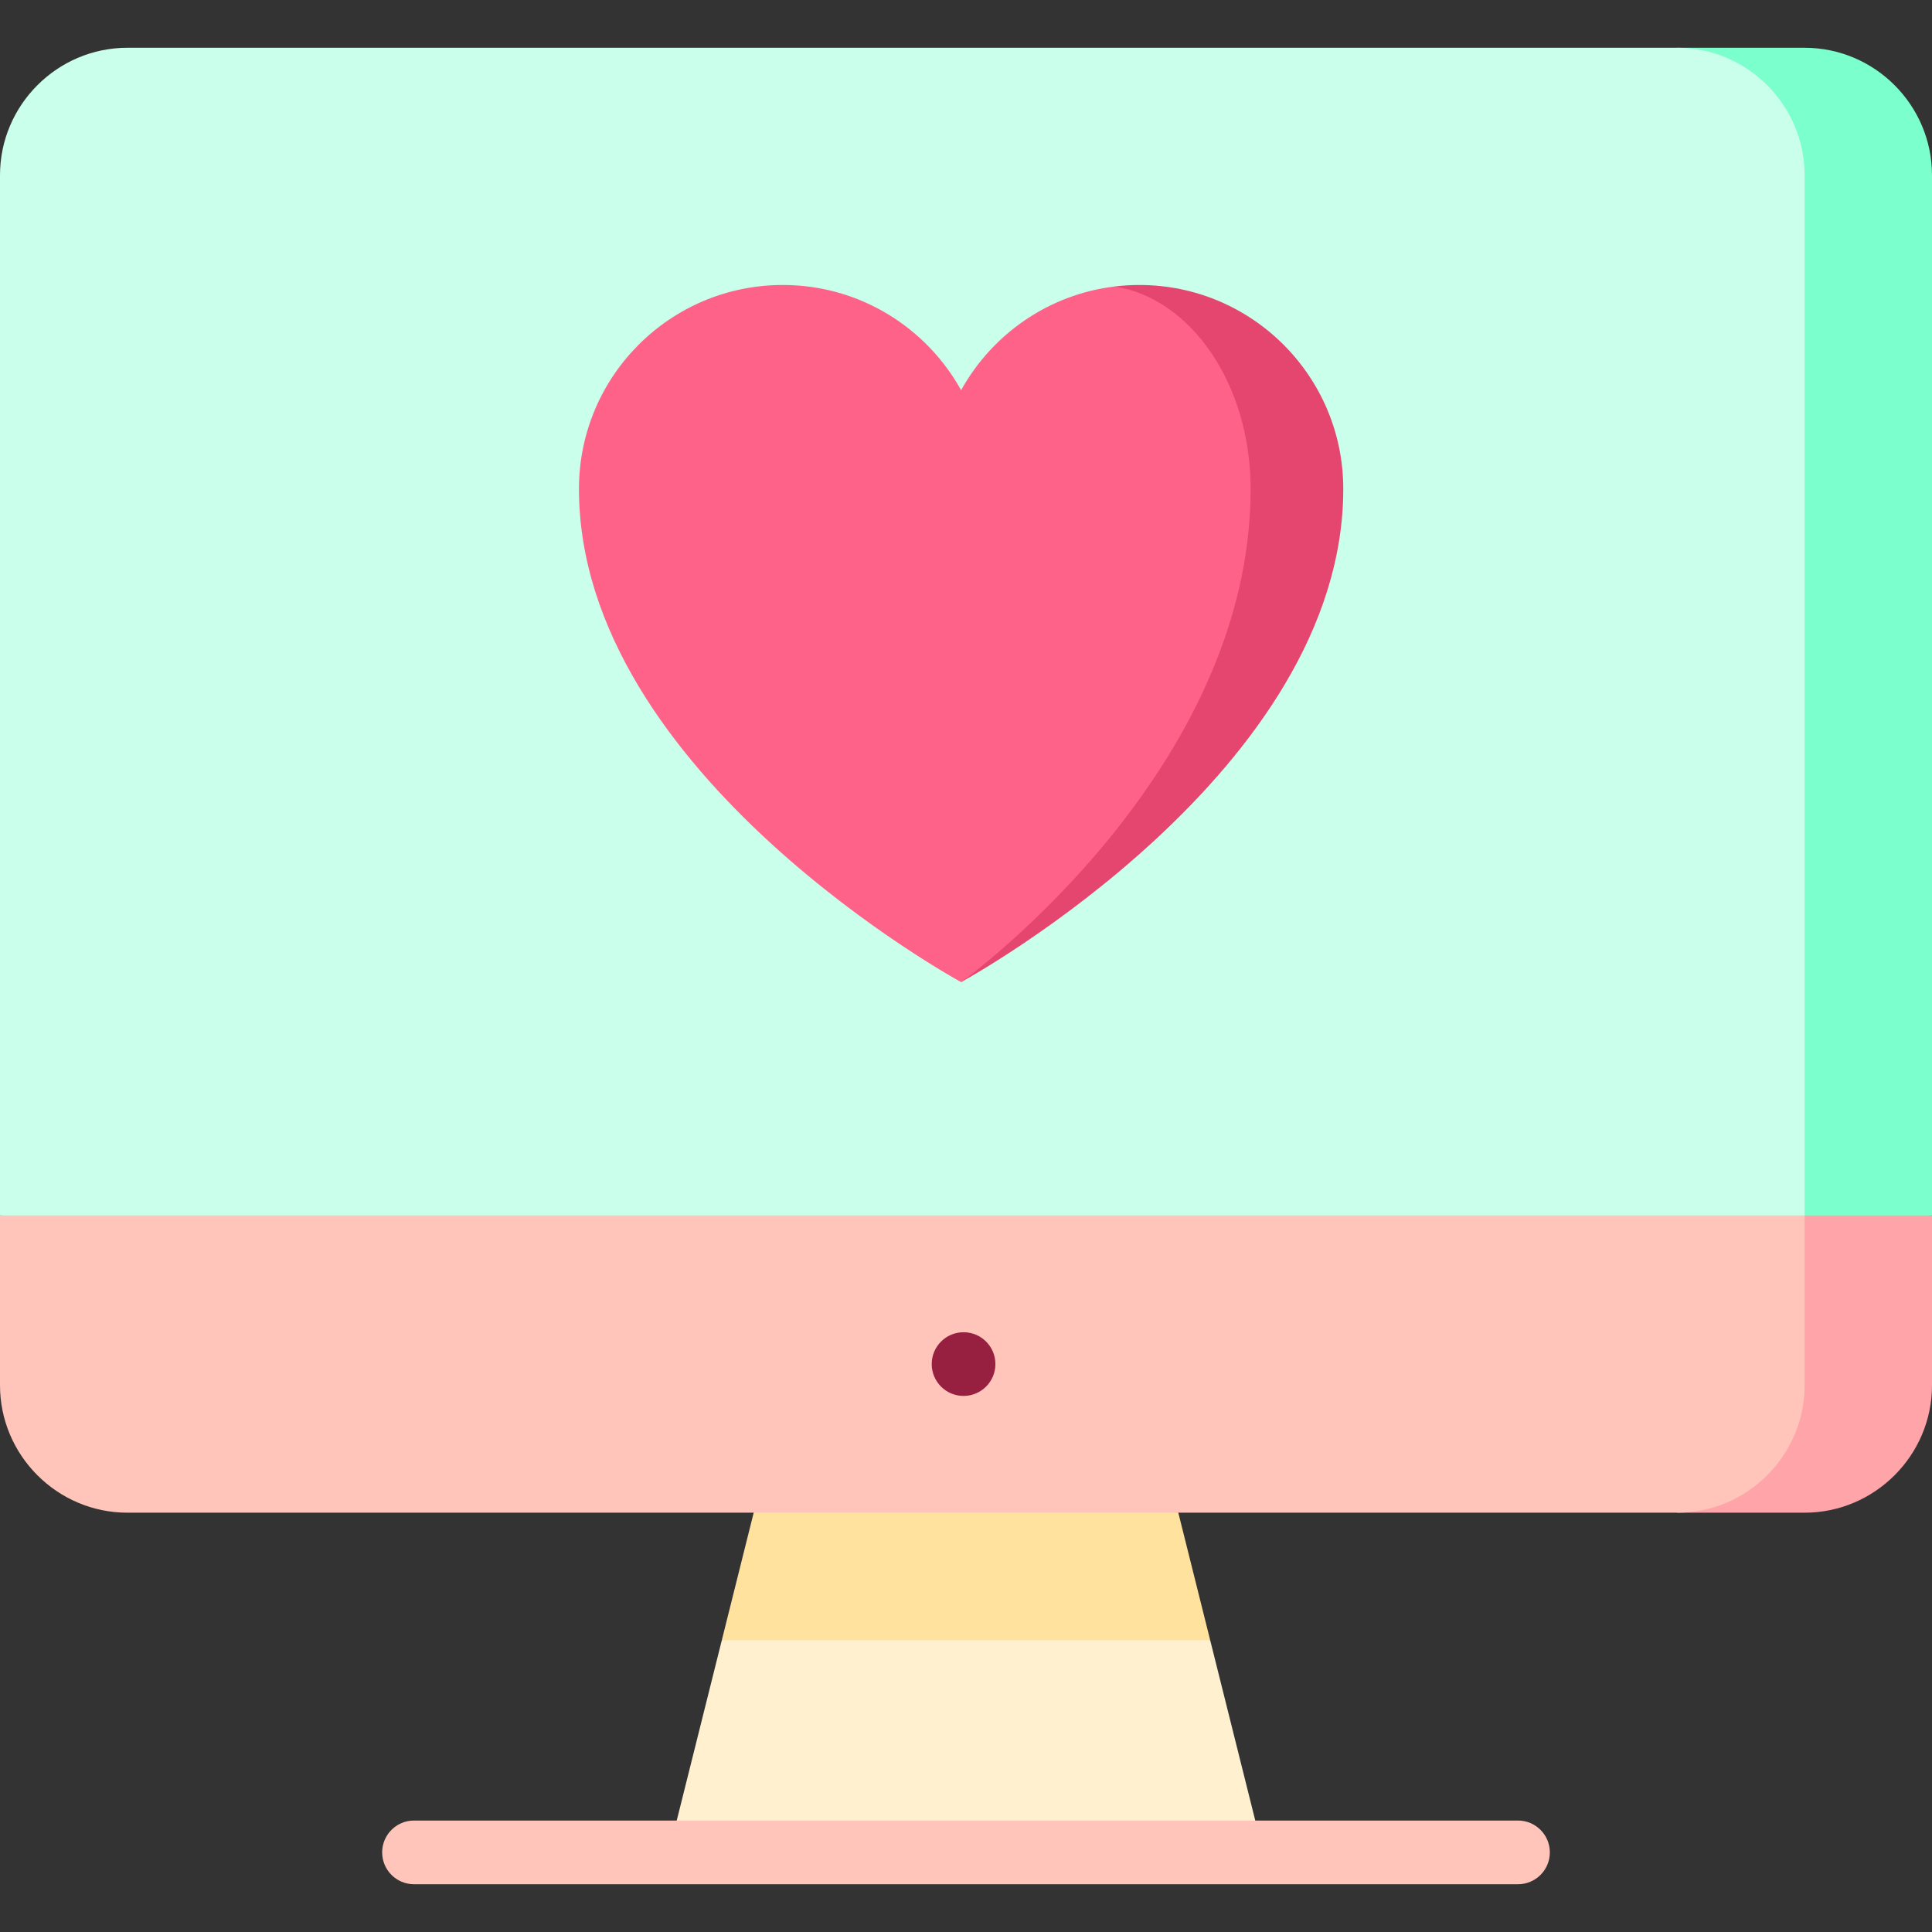
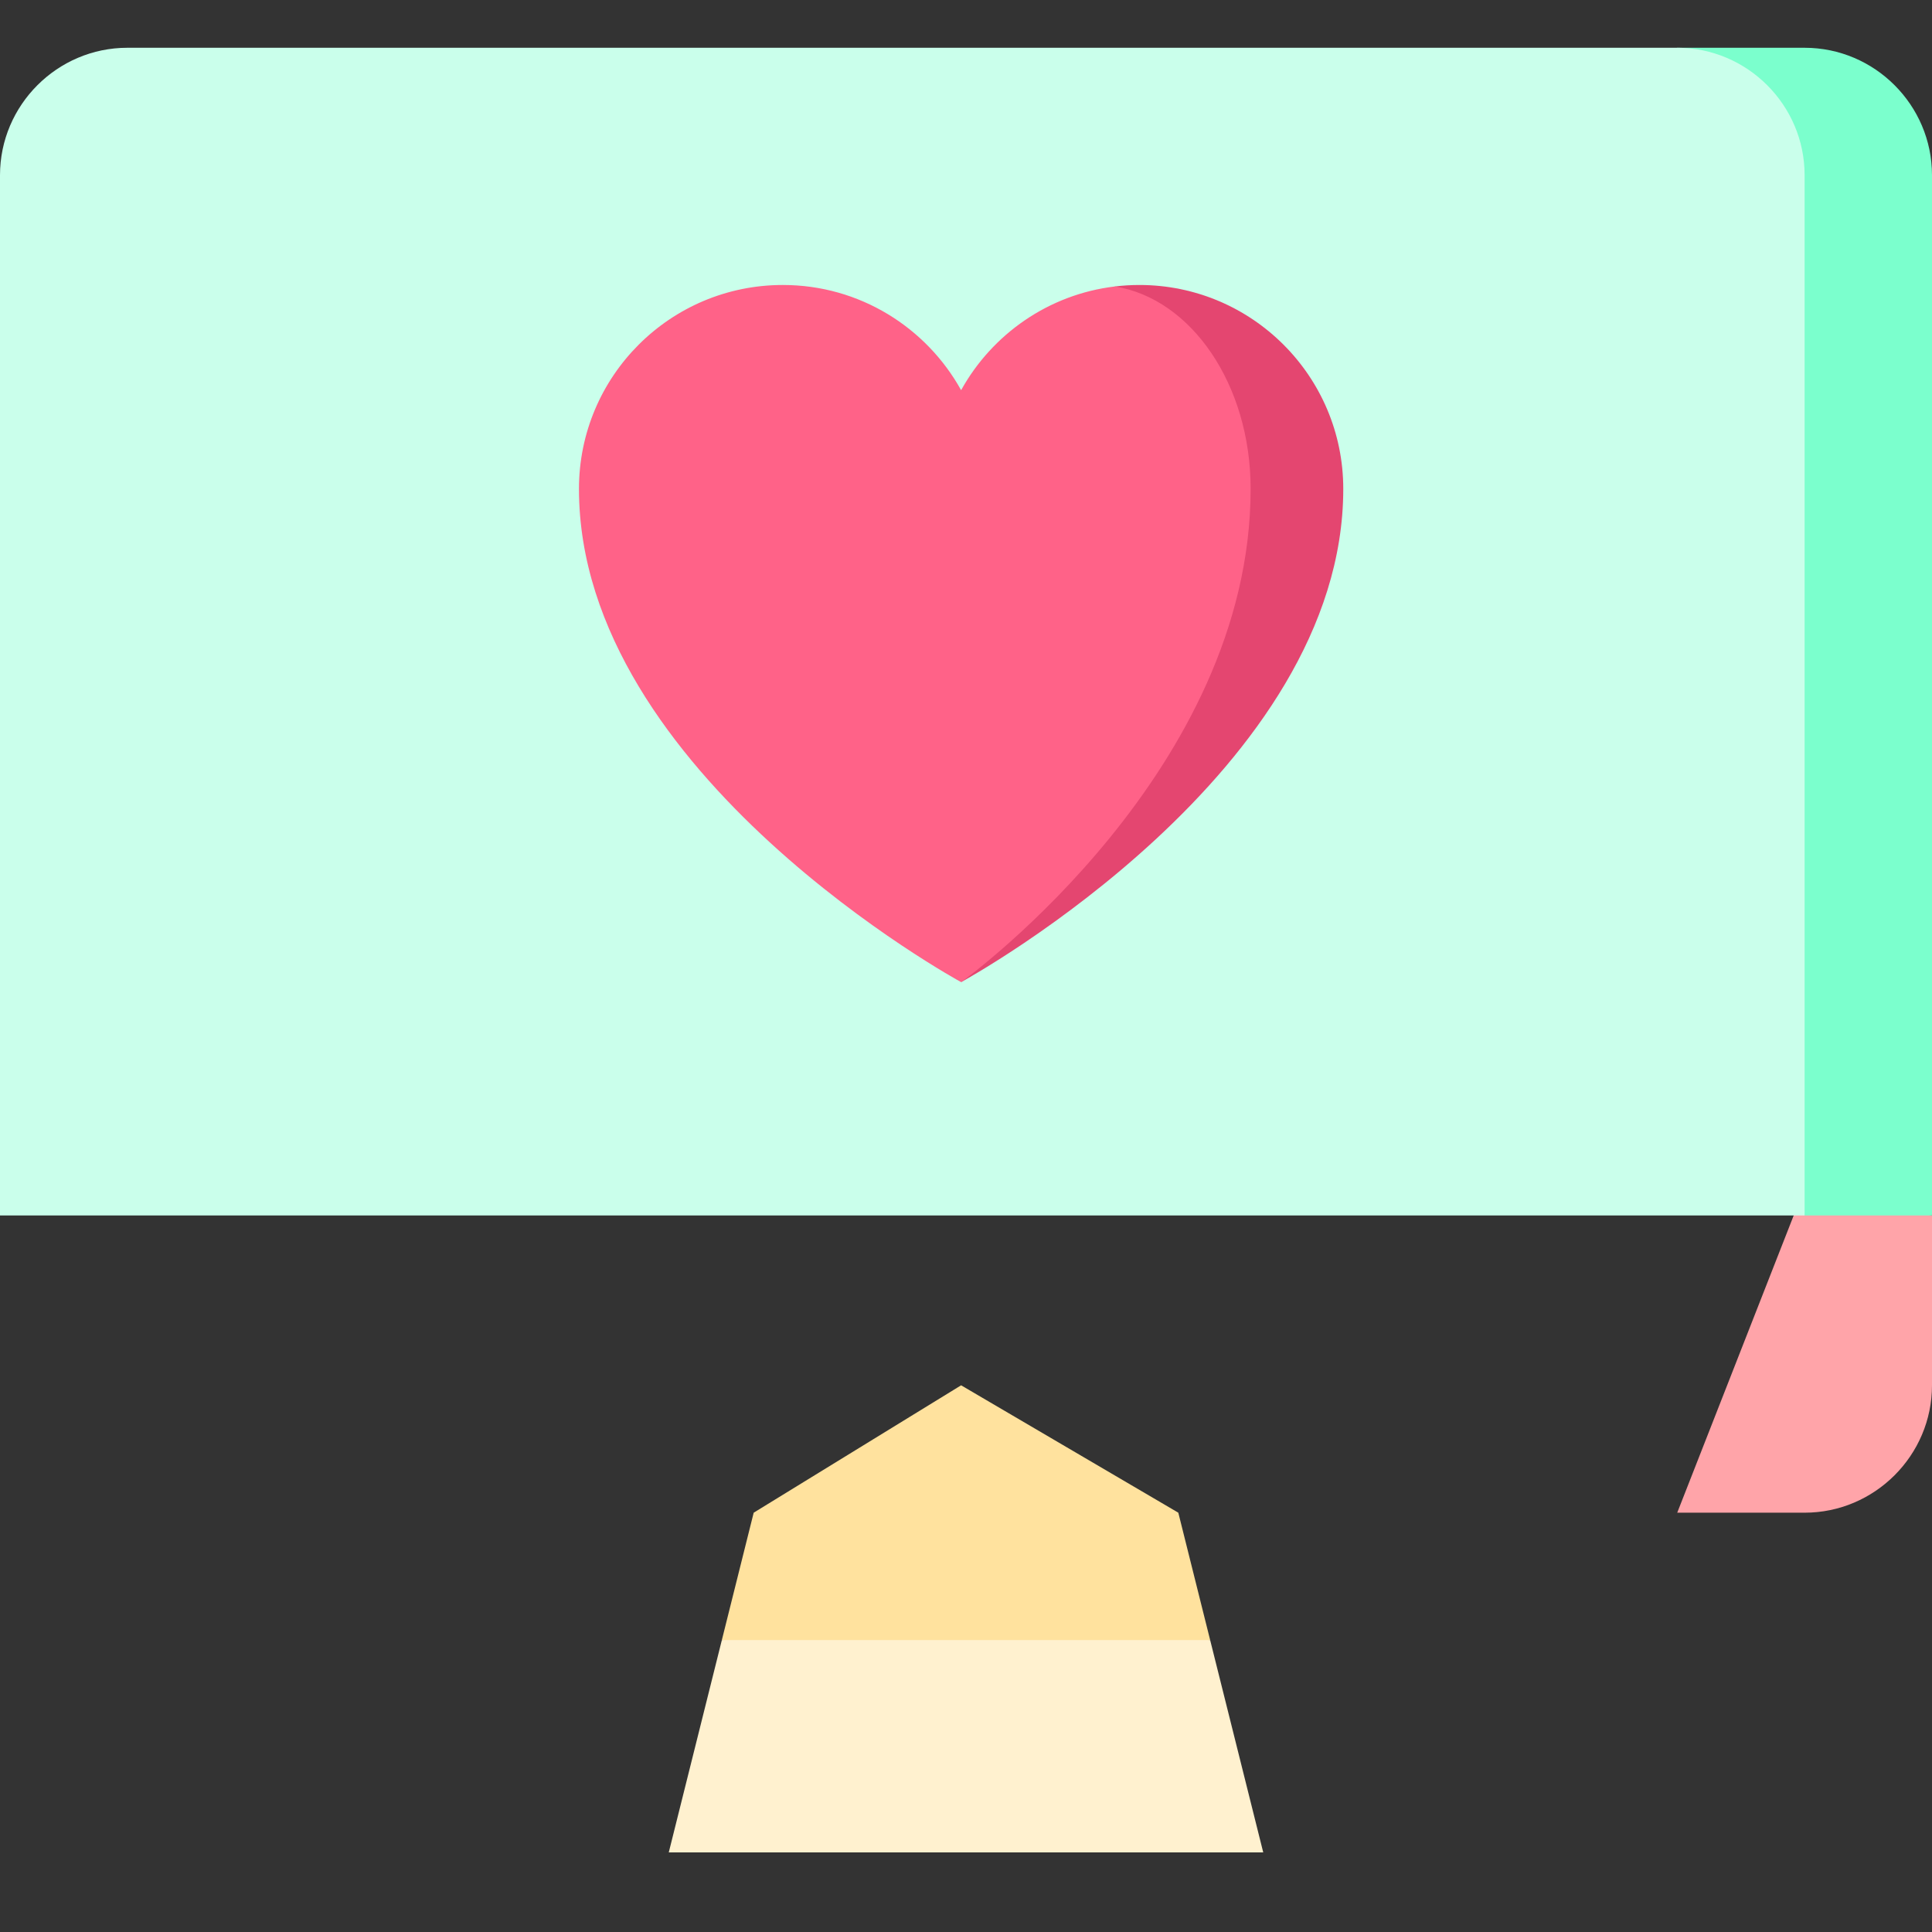
<svg xmlns="http://www.w3.org/2000/svg" version="1.1" id="Capa_1" viewBox="0 0 455 455" xml:space="preserve" width="512" height="512">
  <rect x="0" y="0" width="455" height="455" fill="#333333" stroke="none" />
  <g>
    <polygon style="fill:#FFE29E;" points="277.5,356.25 285,386.25 226.35,406.25 170,386.25 177.5,356.25 226.35,326.25  " />
    <polygon style="fill:#FFF1CF;" points="285,386.25 297.5,436.25 157.5,436.25 170,386.25  " />
-     <path style="fill:#FFA4A9;" d="M425,279.69l-30,76.56h30c16.5,0,30-13.5,30-30v-40L425,279.69z" />
-     <path style="fill:#FFC5BB;" d="M425,279.69v46.56c0,16.5-13.5,30-30,30H30c-16.5,0-30-13.5-30-30v-40l226.35-50L425,279.69z" />
+     <path style="fill:#FFA4A9;" d="M425,279.69l-30,76.56h30c16.5,0,30-13.5,30-30v-40z" />
    <path style="fill:#7BFFCD;" d="M425,11.25h-30l30,275h30v-245C455,24.75,441.5,11.25,425,11.25z" />
    <path style="fill:#CAFFEB;" d="M395,11.25H30c-16.5,0-30,13.5-30,30v245h425v-245C425,24.75,411.5,11.25,395,11.25z" />
-     <circle style="fill:#972041;" cx="226.925" cy="321.25" r="7.5" />
    <path style="fill:#E44670;" d="M268.328,67.115c-1.953,0-3.873,0.12-5.76,0.349l-36.153,163.8   c2.727-1.505,89.935-49.931,89.935-116.127C316.35,88.617,294.848,67.115,268.328,67.115z" />
    <path style="fill:#FF6288;" d="M262.568,67.464c18.011,2.88,31.964,23.127,31.964,47.673c0,66.033-65.749,114.393-68.116,116.127   c-0.044,0.022-0.065,0.033-0.065,0.033s-90-48.916-90-116.16c0-26.52,21.491-48.022,48.011-48.022   c18.087,0,33.796,10.015,41.989,24.775C233.648,78.722,246.946,69.329,262.568,67.464z" />
-     <path style="fill:#FFC5BB;" d="M357.5,443.75h-260c-4.142,0-7.5-3.358-7.5-7.5s3.358-7.5,7.5-7.5h260c4.143,0,7.5,3.358,7.5,7.5   S361.643,443.75,357.5,443.75z" />
  </g>
</svg>